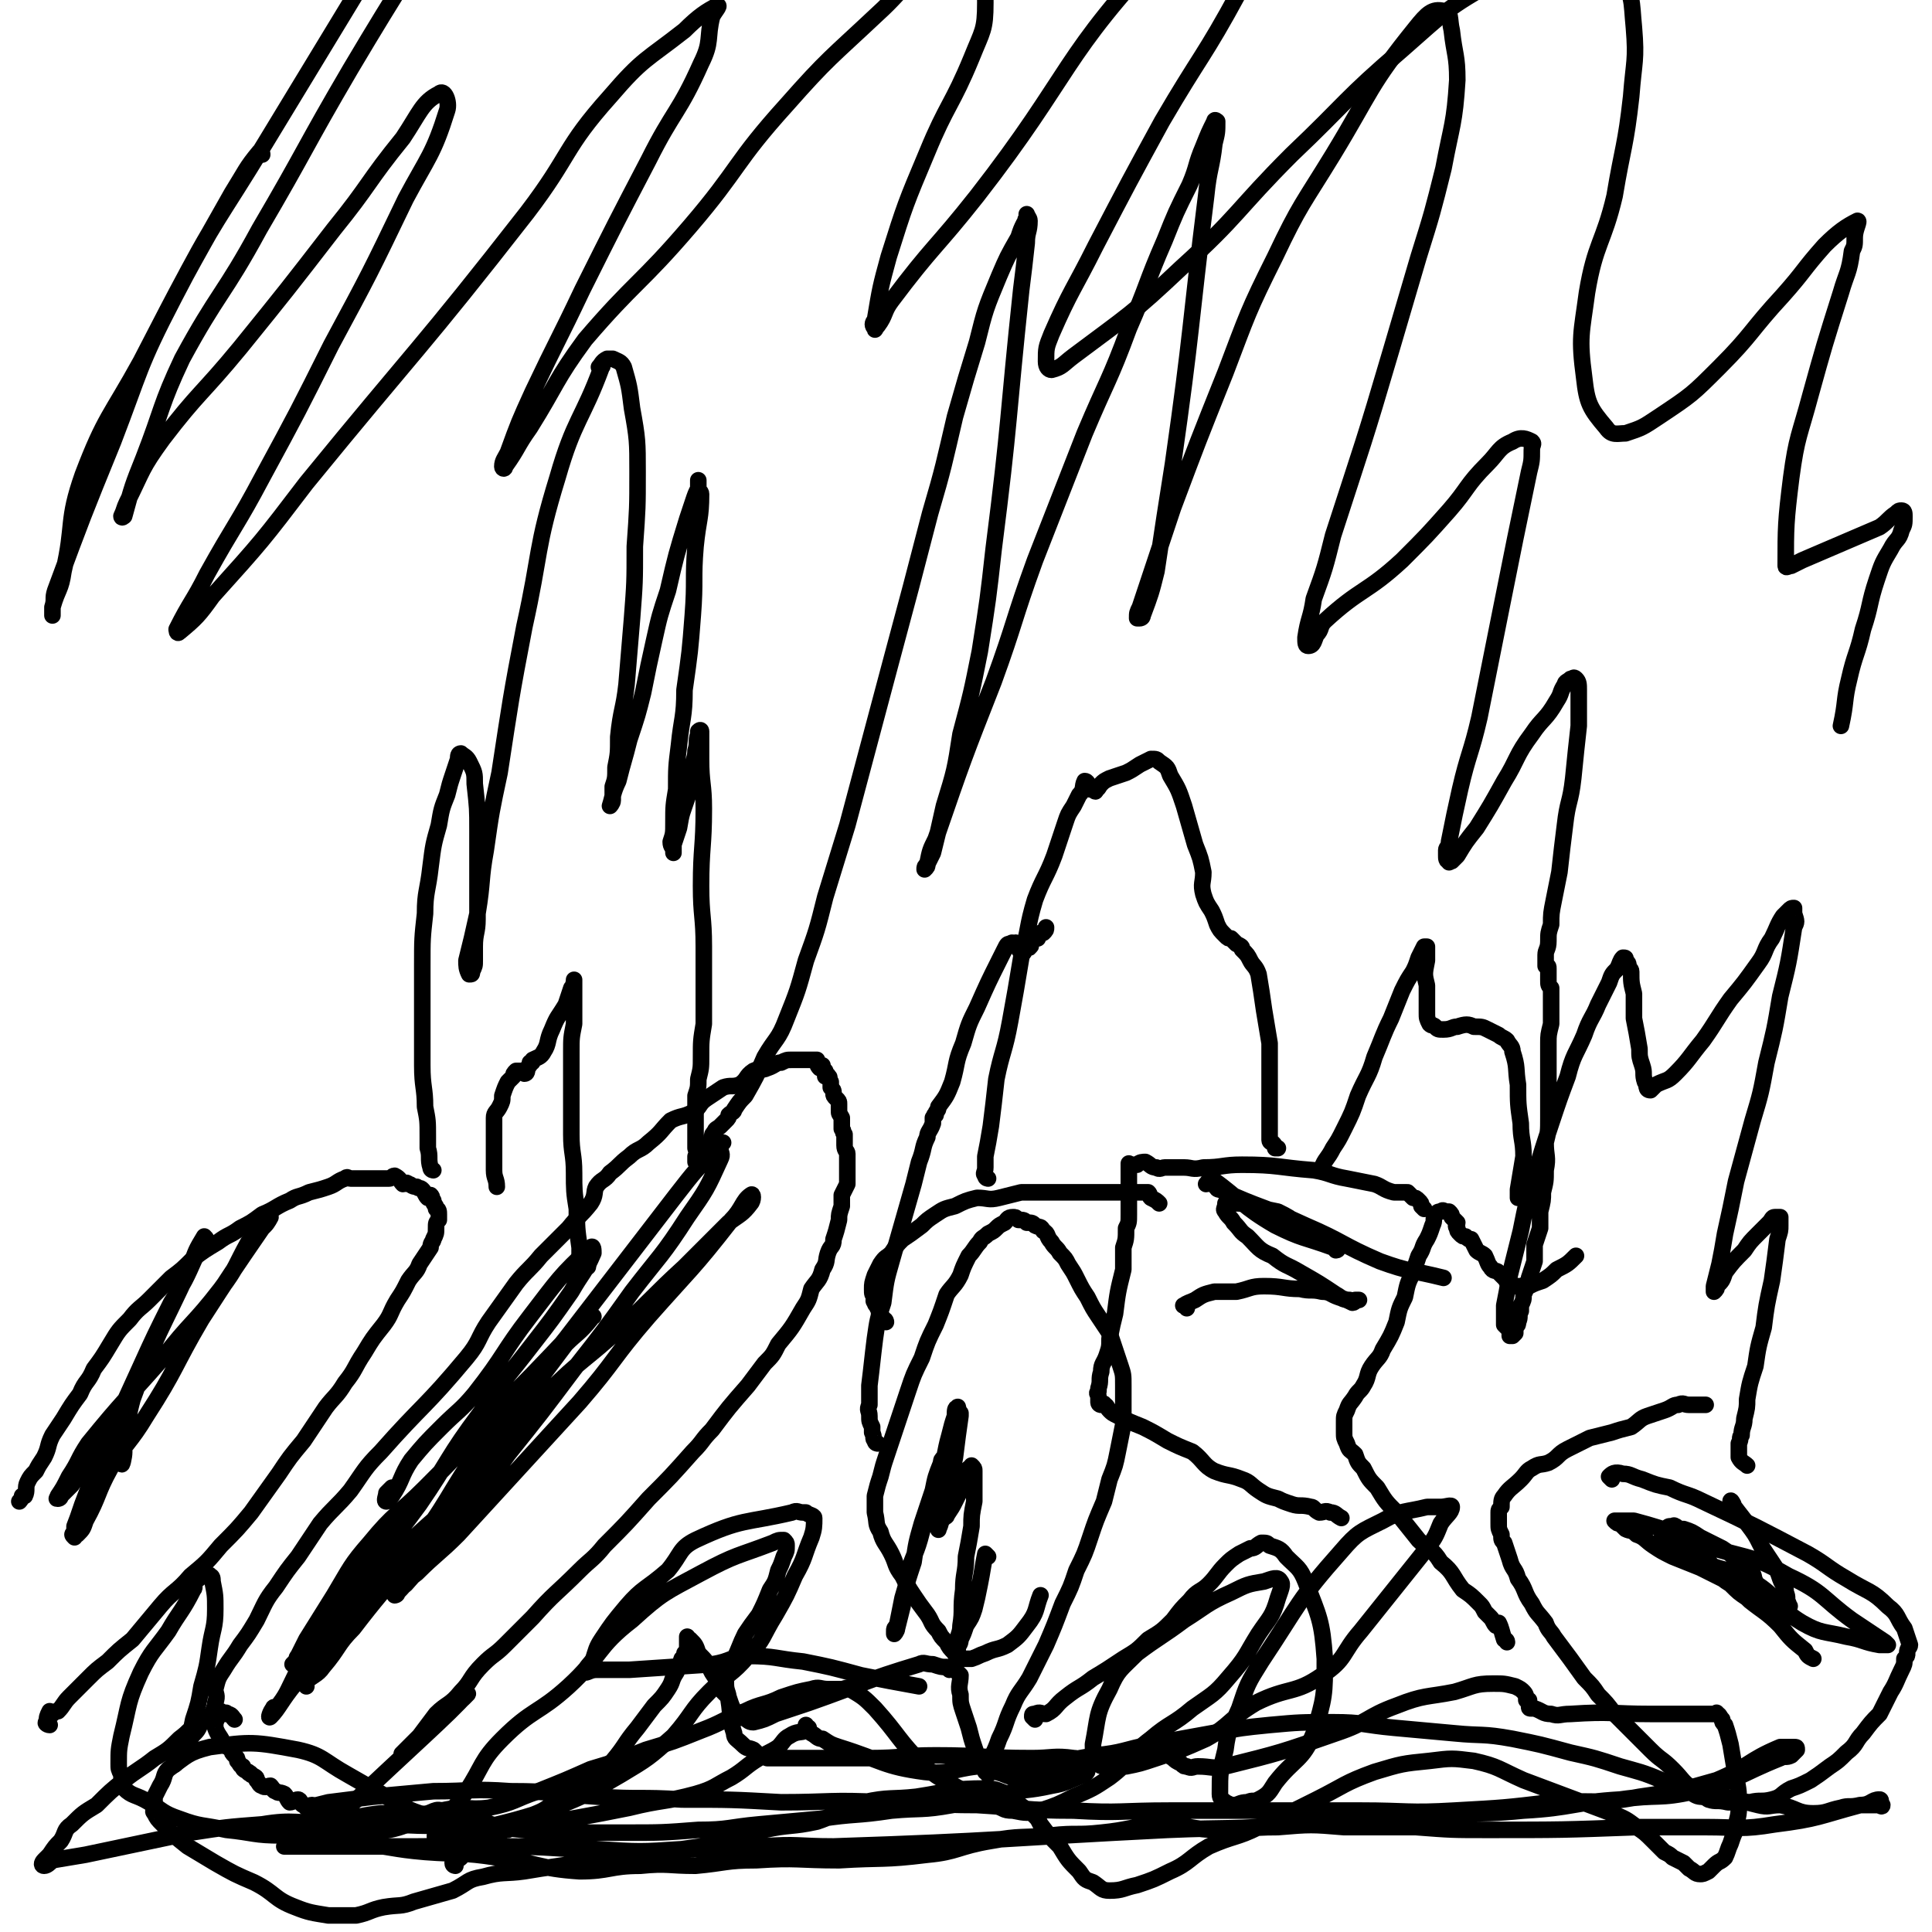
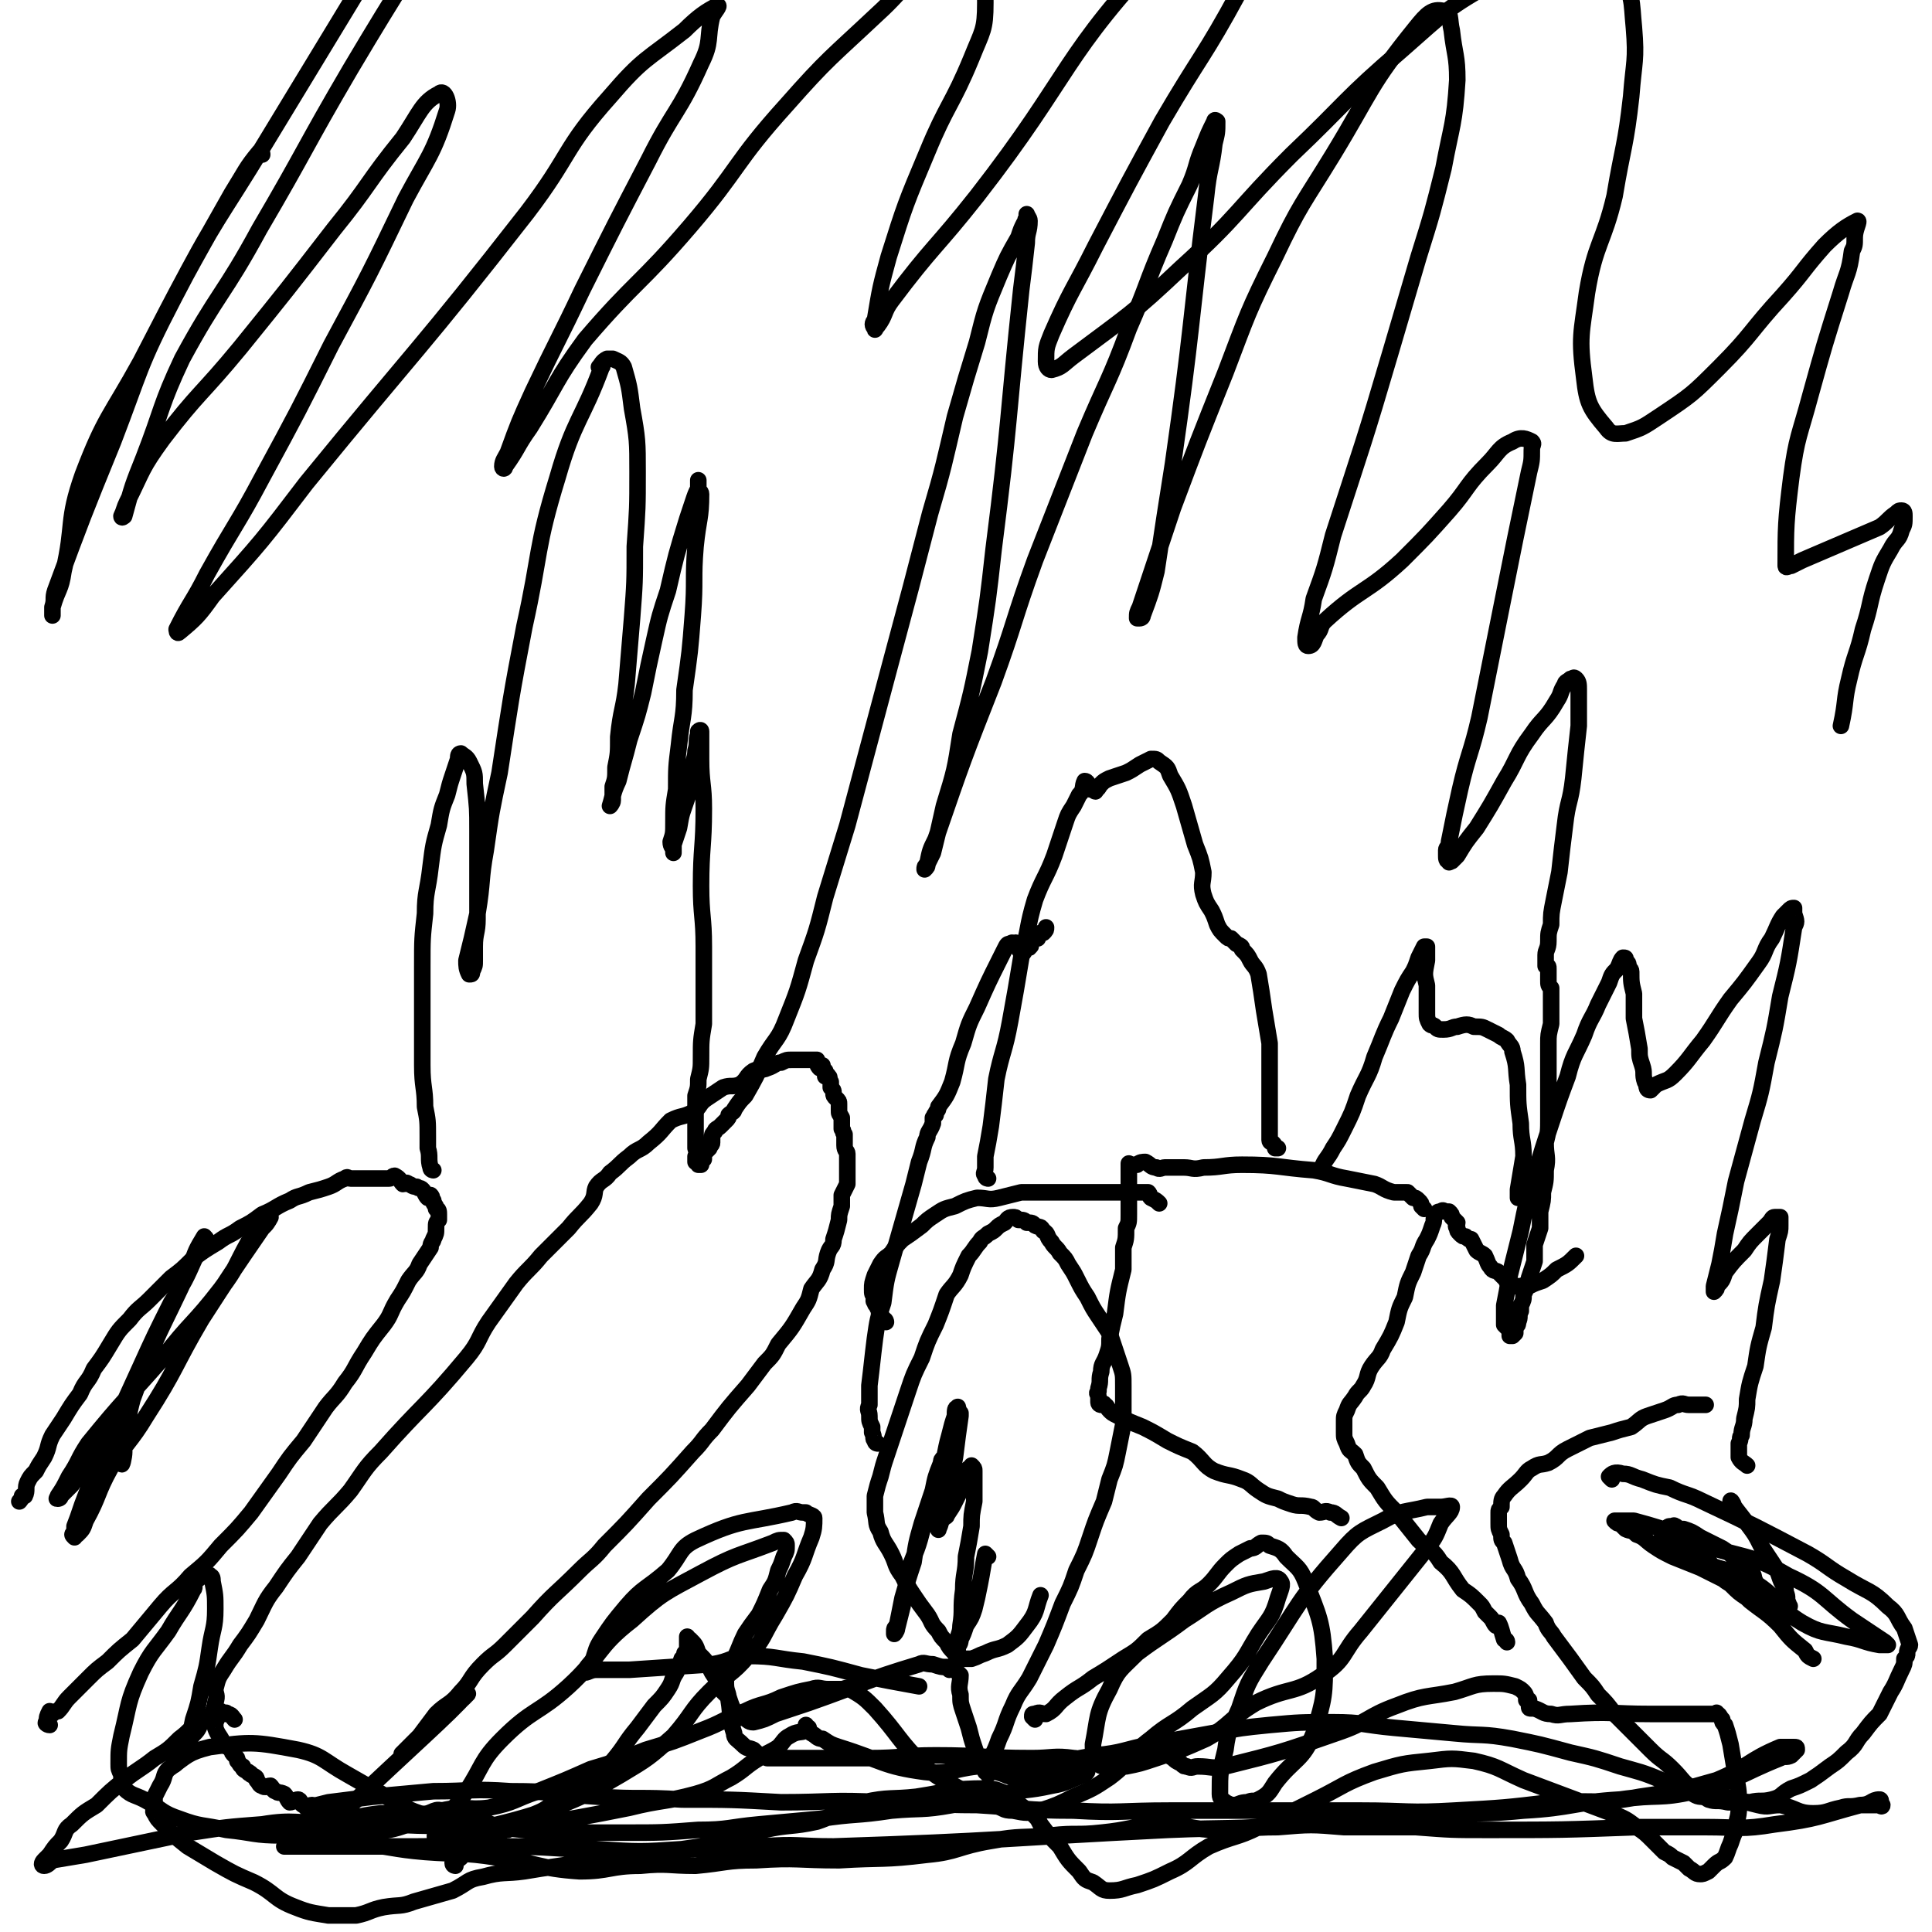
<svg xmlns="http://www.w3.org/2000/svg" viewBox="0 0 700 700" version="1.1">
  <g fill="none" stroke="#000000" stroke-width="6" stroke-linecap="round" stroke-linejoin="round">
    <path d="M78,623c0,0 -1,0 -1,-1 0,-3 1,-3 1,-5 1,-3 0,-3 0,-5 1,-4 1,-4 3,-7 3,-5 3,-4 6,-9 3,-4 3,-4 6,-9 3,-6 3,-7 7,-12 4,-6 4,-6 8,-11 4,-6 4,-6 8,-12 5,-6 6,-6 11,-12 5,-7 5,-8 11,-14 15,-17 16,-16 31,-34 5,-6 4,-7 8,-13 5,-7 5,-7 10,-14 4,-5 5,-5 9,-10 5,-5 5,-5 10,-10 4,-5 4,-4 8,-9 2,-3 1,-4 2,-6 2,-3 3,-2 5,-5 4,-3 3,-3 7,-6 3,-3 4,-2 7,-5 5,-4 4,-4 8,-8 4,-2 4,-1 8,-3 3,-2 2,-3 5,-5 3,-2 3,-2 6,-4 3,-1 3,0 6,-1 3,-2 2,-3 5,-5 2,-1 3,0 5,-1 3,-1 3,-2 5,-2 2,-1 2,-1 4,-1 2,0 2,0 4,0 1,0 1,0 3,0 1,0 1,0 2,0 0,1 0,2 1,3 0,0 0,-1 1,-1 0,0 0,1 1,2 0,1 0,1 0,2 1,0 1,-1 1,0 1,0 0,1 1,2 0,1 0,1 0,2 1,1 1,1 1,2 0,1 0,1 1,2 0,0 0,0 0,0 1,1 1,1 1,2 0,1 0,1 0,2 0,2 0,1 1,3 0,1 0,1 0,2 0,1 0,1 0,2 1,1 0,1 1,2 0,1 0,1 0,2 0,1 0,1 0,2 0,2 1,2 1,3 0,1 0,1 0,3 0,2 0,2 0,3 0,3 0,3 0,5 -1,2 -1,2 -2,4 0,2 0,2 0,4 -1,3 -1,3 -1,5 -1,4 -1,4 -2,7 0,3 -1,2 -2,5 -1,3 0,3 -2,6 -1,4 -2,4 -4,7 -1,4 -1,4 -3,7 -4,7 -4,7 -9,13 -2,4 -2,4 -5,7 -3,4 -3,4 -6,8 -7,8 -7,8 -13,16 -4,4 -3,4 -7,8 -8,9 -8,9 -16,17 -8,9 -8,9 -16,17 -4,5 -5,5 -9,9 -9,9 -9,8 -17,17 -5,5 -5,5 -10,10 -4,4 -4,3 -8,7 -5,5 -4,6 -8,10 -4,5 -5,4 -9,8 -3,4 -3,4 -6,8 -3,3 -8,8 -6,6 7,-6 27,-24 23,-21 -6,7 -21,20 -43,41 -1,1 0,2 -1,3 -1,0 -1,-1 -2,-2 -1,0 -2,0 -3,0 0,0 0,0 -1,0 -1,0 -1,0 -1,0 -1,0 -1,0 -1,0 0,0 0,0 -1,0 0,0 -1,1 -1,0 -1,0 -1,-1 -2,-2 -1,0 -1,1 -3,0 -1,0 -1,-2 -2,-2 -1,0 -2,1 -3,1 -1,-1 -1,-2 -2,-3 -2,-1 -2,0 -3,-1 -1,0 -1,-1 -2,-2 -1,0 -2,1 -3,0 -1,0 -1,-1 -2,-2 0,-1 0,-1 -2,-2 0,-1 -1,0 -1,-1 -2,-1 -2,-1 -2,-2 -1,0 -1,-1 -2,-2 0,-1 0,-1 -1,-2 -1,-1 -1,-1 -1,-2 -1,-1 -2,-1 -3,-2 -1,-3 -2,-3 -3,-6 0,-2 0,-2 1,-4 0,-1 0,-1 1,-2 0,0 0,1 0,1 1,0 1,0 1,0 1,0 1,-1 1,0 2,0 2,1 3,2 " />
    <path d="M18,625c-1,0 -2,-1 -1,-1 0,-2 0,-2 1,-4 0,0 1,1 1,1 1,-1 1,-1 2,-1 2,-2 2,-3 4,-5 3,-3 3,-3 7,-7 3,-3 3,-3 7,-6 4,-4 4,-4 9,-8 5,-6 5,-6 10,-12 5,-6 6,-5 11,-11 6,-5 6,-5 11,-11 6,-6 6,-6 11,-12 5,-7 5,-7 10,-14 4,-6 4,-6 9,-12 4,-6 4,-6 8,-12 3,-4 4,-4 7,-9 4,-5 3,-5 7,-11 3,-5 3,-5 7,-10 3,-4 2,-4 5,-9 2,-3 2,-3 4,-7 2,-3 3,-3 4,-6 2,-3 2,-3 4,-6 0,-2 1,-2 1,-3 1,-2 1,-2 1,-4 0,-2 0,-2 1,-3 0,-1 0,-1 0,-2 0,-1 0,-2 -1,-2 0,-2 -1,-1 -1,-3 -1,-1 0,-1 -1,-2 0,0 -1,1 -1,1 -1,-1 -1,-2 -2,-3 -1,-1 -1,0 -2,-1 -2,0 -2,-1 -3,-1 -1,-1 -1,0 -2,0 -1,-1 -1,-2 -3,-3 -1,0 -1,1 -2,1 -1,0 -1,0 -3,0 -1,0 -1,0 -2,0 -2,0 -2,0 -4,0 -1,0 -1,0 -2,0 -2,0 -2,0 -3,0 -1,0 -1,-1 -2,0 -3,1 -3,2 -6,3 -3,1 -3,1 -7,2 -4,2 -4,1 -7,3 -5,2 -5,3 -10,5 -4,3 -4,3 -8,5 -4,3 -4,2 -8,5 -5,3 -5,3 -9,6 -4,4 -4,4 -8,7 -4,4 -4,4 -8,8 -3,3 -4,3 -7,7 -4,4 -4,4 -7,9 -3,5 -3,5 -6,9 -2,5 -3,4 -5,9 -3,4 -3,4 -6,9 -2,3 -2,3 -4,6 -2,4 -1,4 -3,8 -2,3 -2,3 -3,5 -2,2 -2,2 -3,4 -1,2 0,3 -1,5 0,0 -1,0 -1,0 0,1 -1,2 -1,2 0,0 1,-1 1,-2 " />
    <path d="M157,424c0,0 -1,0 -1,-1 -1,-3 0,-4 -1,-7 0,-2 0,-2 0,-4 0,-6 0,-6 -1,-11 0,-7 -1,-7 -1,-15 0,-8 0,-8 0,-16 0,-10 0,-10 0,-20 0,-10 0,-10 1,-19 0,-8 1,-8 2,-17 1,-8 1,-8 3,-15 1,-6 1,-6 3,-11 1,-4 1,-4 2,-7 1,-3 1,-3 2,-6 0,-1 0,-2 1,-2 1,1 2,1 3,3 2,4 2,4 2,8 1,9 1,9 1,17 0,8 0,8 0,17 0,7 0,7 0,15 0,5 -1,5 -1,10 0,3 0,3 0,5 0,2 0,2 -1,4 0,1 0,1 -1,1 0,0 0,0 0,0 -1,-2 -1,-3 -1,-5 2,-8 2,-8 4,-17 2,-12 1,-12 3,-23 2,-14 2,-14 5,-28 4,-26 4,-27 9,-53 6,-27 4,-28 12,-54 6,-21 9,-21 16,-40 1,-1 -1,0 -1,0 1,-1 1,-2 3,-3 1,0 1,0 2,0 2,1 3,1 4,3 2,7 2,7 3,15 2,11 2,12 2,23 0,13 0,13 -1,27 0,13 0,13 -1,26 -1,12 -1,12 -2,24 -1,9 -2,9 -3,19 0,6 0,6 -1,11 0,4 0,4 -1,7 0,2 0,2 0,5 0,1 -1,2 -1,2 1,-3 1,-5 3,-9 2,-8 2,-7 4,-15 3,-9 3,-9 5,-17 2,-10 2,-10 4,-19 2,-9 2,-9 5,-18 3,-13 3,-13 7,-26 1,-3 1,-3 2,-6 1,-3 1,-3 2,-5 0,-1 0,-3 0,-3 0,0 0,2 0,3 0,1 1,1 1,2 0,9 -1,9 -2,19 -1,12 0,12 -1,25 -1,13 -1,13 -3,27 0,10 -1,10 -2,20 -1,8 -1,8 -1,16 -1,6 -1,6 -1,12 0,4 0,4 -1,7 0,2 1,2 1,3 0,0 0,1 0,1 0,0 0,0 0,-1 0,-1 0,-1 0,-2 1,-3 1,-3 2,-6 1,-6 1,-5 3,-11 1,-5 1,-5 2,-10 0,-4 1,-4 1,-7 1,-3 0,-3 1,-6 0,-1 0,-1 0,-1 1,-1 1,0 1,0 0,5 0,5 0,10 0,9 1,9 1,18 0,14 -1,14 -1,28 0,11 1,11 1,22 0,9 0,9 0,18 0,5 0,5 0,10 -1,6 -1,6 -1,12 0,4 0,4 -1,8 0,3 0,3 -1,6 0,3 0,3 0,6 0,1 0,1 0,3 0,2 0,2 0,4 0,2 0,2 0,4 0,1 0,2 0,2 0,1 1,0 1,0 0,1 0,2 0,3 0,0 -1,0 -1,0 0,1 0,1 0,2 0,0 1,-1 1,-1 0,0 -1,1 0,2 0,0 0,0 1,0 0,-1 0,-1 0,-2 0,0 1,0 1,0 0,-1 0,-1 0,-2 1,-1 1,-1 2,-2 0,-1 1,-1 1,-2 0,-1 0,-1 0,-2 0,-1 0,-1 1,-2 0,-1 1,-1 2,-2 1,-1 1,-1 2,-2 1,-1 1,-1 1,-2 1,-1 2,-1 2,-2 2,-3 2,-3 4,-5 4,-7 4,-7 7,-14 4,-7 5,-6 8,-14 4,-10 4,-10 7,-21 4,-11 4,-11 7,-23 4,-13 4,-13 8,-26 8,-30 8,-30 16,-60 7,-26 7,-26 14,-53 5,-17 5,-18 9,-35 4,-14 4,-14 8,-27 3,-12 3,-12 8,-24 3,-7 3,-7 7,-14 1,-3 1,-3 2,-5 1,-1 0,-1 1,-2 0,-1 0,-2 0,-1 0,0 1,1 1,2 0,4 -1,4 -1,8 -1,9 -1,9 -2,17 -5,47 -4,47 -10,94 -2,18 -2,18 -5,37 -3,15 -3,15 -7,30 -2,13 -2,13 -6,26 -2,9 -2,9 -4,17 -1,2 -1,2 -2,4 0,1 0,1 -1,2 0,0 0,0 0,0 0,-1 0,-1 1,-2 1,-5 1,-5 3,-9 10,-29 10,-29 21,-57 8,-22 7,-22 15,-44 9,-23 9,-23 18,-46 8,-19 9,-19 16,-38 7,-16 6,-16 13,-32 4,-10 4,-10 9,-20 3,-7 2,-7 5,-14 2,-5 2,-5 4,-9 0,-1 1,0 1,0 0,4 0,4 -1,8 -1,9 -2,9 -3,19 -6,48 -5,48 -12,97 -3,19 -3,19 -6,39 -2,8 -2,8 -5,16 0,1 -1,1 -1,1 -1,0 -1,0 -1,0 0,-2 0,-2 1,-4 6,-18 6,-18 12,-36 9,-24 9,-24 19,-49 8,-21 8,-22 18,-42 9,-19 10,-19 21,-37 14,-23 13,-25 30,-46 4,-5 6,-7 10,-6 3,0 2,3 3,7 1,9 2,9 2,18 -1,16 -2,16 -5,32 -4,16 -4,16 -9,32 -5,17 -5,17 -10,34 -10,34 -10,33 -21,67 -3,12 -3,12 -7,23 -1,7 -2,7 -3,14 0,2 0,3 1,3 2,0 2,-2 3,-4 2,-2 1,-3 3,-5 13,-12 15,-10 28,-22 9,-9 9,-9 17,-18 7,-8 6,-9 14,-17 4,-4 4,-6 9,-8 3,-2 5,-1 7,0 1,1 0,1 0,3 0,4 0,4 -1,8 -5,24 -5,24 -10,49 -4,20 -4,20 -8,40 -3,13 -4,13 -7,26 -2,9 -2,9 -4,19 0,2 -1,2 -1,3 0,1 0,1 0,2 0,1 0,2 1,2 0,1 0,0 1,0 1,-1 1,-1 2,-2 3,-5 3,-5 7,-10 5,-8 5,-8 10,-17 5,-8 4,-9 10,-17 4,-6 5,-5 9,-12 2,-3 1,-3 3,-6 0,-1 1,-1 2,-2 1,0 1,-1 2,0 1,1 1,2 1,4 0,6 0,6 0,13 -1,9 -1,9 -2,19 -1,9 -2,8 -3,17 -1,8 -1,8 -2,17 -1,5 -1,5 -2,10 -1,5 -1,5 -1,9 -1,3 -1,3 -1,6 0,3 -1,3 -1,5 0,2 0,2 0,4 1,0 1,0 1,1 0,2 0,2 0,4 0,2 0,2 1,3 0,2 0,2 0,4 0,3 0,3 0,5 0,2 0,2 0,4 -1,4 -1,4 -1,7 0,5 0,5 0,9 0,4 0,4 0,8 0,5 0,5 0,10 0,5 0,5 -1,9 0,5 1,5 0,10 0,4 0,4 -1,8 0,3 0,3 -1,7 0,3 0,3 0,6 -1,3 -1,3 -2,6 0,3 0,3 0,6 -1,3 -1,3 -2,6 0,1 0,1 -1,2 0,2 0,2 -1,4 0,2 0,2 -1,4 0,1 0,1 0,2 -1,2 0,2 -1,4 0,1 0,1 -1,2 0,1 0,1 0,2 0,0 0,0 -1,1 0,0 0,0 -1,0 0,0 0,0 0,0 0,-1 0,-1 0,-2 -1,-1 -1,-1 -2,-2 0,-3 0,-4 0,-7 1,-5 1,-5 2,-11 2,-8 2,-8 4,-16 2,-10 2,-10 5,-20 3,-10 3,-10 6,-19 3,-9 3,-9 6,-17 2,-8 3,-8 6,-15 2,-6 3,-6 5,-11 2,-4 2,-4 4,-8 1,-3 1,-3 3,-5 1,-2 1,-3 2,-4 1,0 1,0 1,1 1,1 1,1 1,2 0,1 1,1 1,2 0,4 0,4 1,8 0,4 0,4 0,9 1,5 1,5 2,11 0,3 0,3 1,6 1,3 0,3 1,6 1,1 0,3 2,3 0,0 1,-1 2,-2 4,-2 4,-1 7,-4 5,-5 5,-6 10,-12 5,-7 5,-8 10,-15 5,-6 5,-6 10,-13 3,-4 2,-5 5,-9 2,-4 2,-5 4,-8 1,-1 1,-1 2,-2 1,-1 1,-1 2,-1 0,0 0,1 0,2 1,3 1,3 0,5 -2,13 -2,13 -5,25 -2,12 -2,12 -5,24 -2,11 -2,11 -5,21 -3,11 -3,11 -6,22 -2,10 -2,10 -4,19 -1,6 -1,6 -2,11 -1,4 -1,4 -2,8 0,1 0,1 0,2 0,0 0,0 0,0 1,-1 1,-1 1,-2 2,-2 2,-2 3,-5 3,-4 3,-4 7,-8 2,-3 2,-3 5,-6 2,-2 2,-2 4,-4 1,-1 1,-2 2,-2 1,0 1,0 2,0 0,1 0,1 0,3 0,2 0,2 -1,5 -1,8 -1,8 -2,15 -2,9 -2,9 -3,17 -2,7 -2,7 -3,14 -2,6 -2,6 -3,12 0,3 0,3 -1,7 0,3 -1,3 -1,6 -1,1 0,1 -1,3 0,1 0,1 0,1 0,1 0,1 0,2 0,1 0,1 0,1 0,1 0,1 0,1 1,2 2,2 3,3 " />
    <path d="M584,536c0,0 -1,-1 -1,-1 1,-1 2,-2 5,-1 3,0 3,1 7,2 5,2 5,2 10,3 6,3 6,2 12,5 19,9 19,9 38,19 7,4 7,5 14,9 8,5 9,4 15,10 4,3 3,4 6,8 1,3 1,3 2,6 0,1 -1,1 -1,3 0,1 0,1 -1,2 0,2 0,2 -1,4 -2,4 -2,5 -4,8 -2,4 -2,4 -4,8 -3,3 -3,3 -6,7 -3,3 -2,4 -6,7 -3,3 -3,3 -6,5 -4,3 -4,3 -7,5 -4,2 -4,2 -7,3 -4,2 -3,3 -7,4 -4,1 -4,0 -8,1 -4,0 -4,0 -8,0 -4,-1 -4,0 -7,-1 -3,-2 -3,-2 -6,-4 -4,-3 -3,-3 -7,-7 -4,-4 -4,-3 -8,-7 -3,-3 -3,-3 -6,-6 -4,-4 -4,-4 -7,-7 -3,-4 -3,-4 -6,-7 -2,-3 -2,-3 -5,-6 -5,-7 -5,-7 -11,-15 -1,-2 -2,-2 -3,-5 -3,-4 -3,-3 -5,-7 -3,-4 -2,-5 -5,-9 -1,-4 -2,-3 -3,-7 -1,-3 -1,-3 -2,-6 -1,-1 -1,-1 -1,-3 -1,-2 -1,-2 -1,-4 0,-2 0,-2 0,-4 0,-1 0,-1 1,-2 0,-2 0,-3 1,-4 2,-3 3,-3 6,-6 2,-2 2,-3 4,-4 3,-2 3,-1 6,-2 4,-2 3,-3 7,-5 4,-2 4,-2 8,-4 4,-1 4,-1 8,-2 3,-1 3,-1 7,-2 3,-2 3,-3 6,-4 3,-1 3,-1 6,-2 3,-1 3,-2 5,-2 2,-1 2,0 4,0 2,0 2,0 4,0 1,0 1,0 1,0 1,0 1,0 1,0 " />
    <path d="M546,595c0,-1 -1,-1 -1,-1 -1,-3 -1,-4 -2,-6 0,0 0,1 -1,1 -1,-1 -1,-2 -2,-3 -1,-1 -1,-1 -2,-2 -1,-2 -1,-2 -2,-3 -3,-3 -3,-3 -6,-5 -4,-5 -3,-6 -8,-10 -3,-5 -4,-4 -8,-8 -4,-5 -4,-5 -8,-10 -4,-4 -4,-4 -7,-9 -3,-3 -3,-3 -5,-7 -2,-2 -2,-2 -3,-5 -2,-2 -2,-1 -3,-4 -1,-2 -1,-2 -1,-4 0,-2 0,-2 0,-4 0,-2 0,-2 1,-4 1,-3 1,-2 3,-5 1,-2 2,-2 3,-4 2,-3 1,-4 3,-7 2,-3 3,-3 4,-6 3,-5 3,-5 5,-10 1,-5 1,-5 3,-9 1,-5 1,-5 3,-9 1,-3 1,-3 2,-6 2,-3 1,-3 3,-6 1,-2 1,-2 2,-5 1,-2 0,-2 1,-4 1,-1 1,-1 2,-1 1,-1 1,0 2,0 0,0 1,0 1,0 1,1 1,1 1,2 1,1 1,1 2,2 0,1 -1,1 0,2 0,1 0,1 1,2 1,1 1,1 2,1 1,1 1,1 2,1 1,2 1,2 2,4 1,1 2,1 3,2 1,2 1,3 2,4 1,2 2,1 3,2 1,1 1,1 2,2 1,1 1,2 2,2 1,1 1,1 2,1 1,0 1,0 2,0 2,0 2,0 3,0 2,-1 2,-1 5,-2 3,-2 3,-2 5,-4 4,-2 4,-2 7,-5 " />
    <path d="M516,438c0,0 0,0 -1,-1 0,-1 0,-1 -1,-2 -1,-1 -1,-1 -2,-1 -1,-1 -1,-1 -2,-2 -3,0 -3,0 -5,0 -4,-1 -4,-2 -7,-3 -5,-1 -5,-1 -10,-2 -6,-1 -6,-2 -12,-3 -13,-1 -13,-2 -26,-2 -7,0 -7,1 -14,1 -4,1 -4,0 -7,0 -2,0 -2,0 -3,0 -2,0 -2,0 -4,0 -1,0 -2,1 -3,0 -2,0 -2,-1 -4,-2 -1,0 -2,0 -3,1 -1,0 -1,0 -2,0 0,0 0,0 0,0 -1,0 -1,0 -1,0 0,0 0,-1 0,0 0,0 0,1 0,2 0,1 0,1 0,2 0,2 0,2 0,4 0,1 0,1 0,2 0,2 0,2 0,4 0,2 0,2 0,4 0,3 0,3 -1,5 0,4 0,4 -1,7 0,4 0,4 0,8 -2,8 -2,8 -3,16 -1,4 -1,4 -2,9 0,3 0,3 -1,6 -1,3 -2,3 -2,6 -1,3 0,3 -1,6 0,1 0,1 0,1 -1,1 0,1 0,2 0,1 0,1 0,2 0,1 1,1 1,1 1,0 1,-1 1,0 1,0 1,1 2,2 1,1 1,1 3,2 4,2 4,2 9,4 4,2 4,2 9,5 4,2 4,2 9,4 4,3 4,5 8,7 5,2 5,1 10,3 3,1 3,2 6,4 3,2 3,2 7,3 2,1 2,1 5,2 3,1 3,0 7,1 1,0 1,1 3,2 2,0 2,-1 4,0 2,0 2,1 4,2 " />
    <path d="M358,643c0,-1 -1,-1 -1,-1 2,-6 3,-6 5,-12 3,-6 2,-6 5,-12 2,-5 3,-5 6,-10 3,-6 3,-6 6,-12 3,-7 3,-7 6,-15 3,-6 3,-6 5,-12 3,-6 3,-6 5,-12 2,-6 2,-6 5,-13 1,-4 1,-4 2,-8 2,-5 2,-5 3,-10 1,-5 1,-5 2,-10 0,-3 0,-3 0,-7 0,-3 0,-3 0,-7 0,-4 0,-4 -1,-7 -1,-3 -1,-3 -2,-6 -1,-3 -1,-3 -2,-6 -2,-3 -2,-3 -4,-6 -2,-3 -2,-3 -4,-7 -2,-3 -2,-3 -4,-7 -1,-2 -1,-2 -3,-5 -1,-2 -1,-2 -3,-4 -1,-2 -2,-2 -3,-4 -2,-2 -1,-3 -3,-4 -1,-2 -1,-1 -3,-2 -1,-1 -1,-1 -3,-1 -1,-1 -1,-1 -3,-1 -1,-1 -1,-1 -2,-1 -2,0 -2,1 -3,2 -2,1 -2,1 -3,2 -1,1 -1,1 -3,2 -2,2 -2,1 -3,3 -2,2 -2,3 -4,5 -2,4 -2,4 -3,7 -2,4 -3,4 -5,7 -2,6 -2,6 -4,11 -3,6 -3,6 -5,12 -3,6 -3,6 -5,12 -2,6 -2,6 -4,12 -2,6 -2,6 -4,12 -1,3 -1,3 -2,7 -1,3 -1,3 -2,7 0,3 0,3 0,6 1,4 0,4 2,7 1,4 2,4 4,8 2,4 1,4 4,8 2,4 2,4 4,7 2,3 2,3 5,7 2,3 1,3 4,6 1,2 1,2 3,4 1,2 1,2 3,4 0,0 0,1 1,1 1,1 1,1 2,1 2,0 2,0 3,0 3,-1 2,-1 5,-2 4,-2 4,-1 8,-3 4,-3 4,-3 7,-7 4,-5 3,-6 5,-11 " />
    <path d="M321,479c0,0 0,-1 -1,-1 0,-1 -1,-1 -1,-1 -1,-1 0,-2 -1,-3 0,-1 -1,-1 -1,-2 -1,-1 0,-1 0,-2 -1,-1 -1,-1 -1,-3 0,-2 0,-2 1,-5 1,-2 1,-2 2,-4 2,-3 2,-2 4,-4 2,-3 2,-3 4,-5 3,-2 3,-2 7,-5 2,-2 2,-2 5,-4 3,-2 3,-2 7,-3 4,-2 4,-2 8,-3 4,0 4,1 8,0 4,-1 4,-1 8,-2 5,0 5,0 9,0 4,0 4,0 8,0 4,0 4,0 7,0 3,0 3,0 6,0 2,0 2,0 5,0 2,0 2,0 4,0 2,0 2,0 3,0 1,0 1,0 2,0 1,0 1,0 2,0 1,1 0,1 1,2 2,1 2,1 3,2 " />
    <path d="M318,523c0,0 -1,0 -1,-1 -1,-1 0,-1 -1,-3 0,-1 0,-1 0,-2 -1,-2 -1,-2 -1,-4 0,-2 -1,-2 0,-4 0,-4 0,-4 0,-7 1,-8 1,-9 2,-17 1,-7 1,-7 3,-13 1,-8 1,-8 3,-15 2,-7 2,-7 4,-14 2,-7 2,-7 4,-14 1,-4 1,-4 2,-8 2,-5 1,-5 3,-9 0,-2 1,-2 2,-5 0,-1 0,-1 0,-2 1,-1 0,-1 1,-1 0,-2 1,-1 1,-3 3,-4 3,-4 5,-9 2,-7 1,-7 4,-14 2,-7 2,-7 5,-13 4,-9 4,-9 8,-17 1,-2 1,-2 2,-4 1,-2 1,-2 2,-2 1,-1 1,0 2,0 0,0 0,-1 0,0 1,0 1,0 1,1 0,1 0,1 1,2 0,0 0,0 0,0 1,0 1,0 1,0 0,-1 0,-2 1,-2 0,0 1,1 1,0 1,0 0,-1 1,-2 1,-1 1,-1 2,-1 0,-1 0,-1 1,-2 0,0 0,0 1,0 1,-1 1,-1 1,-2 " />
    <path d="M358,427c0,0 -1,0 -1,-1 -1,-1 0,-1 0,-3 0,-2 0,-2 0,-4 1,-5 1,-5 2,-11 1,-8 1,-8 2,-17 2,-10 3,-10 5,-21 2,-11 2,-11 4,-23 3,-11 2,-11 5,-21 3,-8 4,-8 7,-16 2,-6 2,-6 4,-12 1,-3 1,-3 3,-6 1,-2 1,-2 2,-4 2,-2 1,-3 2,-5 1,0 1,1 2,2 0,0 0,0 0,1 1,0 1,0 1,0 1,1 1,1 1,0 1,0 1,-1 2,-2 1,-1 1,-1 3,-2 3,-1 3,-1 6,-2 2,-1 2,-1 5,-3 2,-1 2,-1 4,-2 2,0 2,0 3,1 3,2 3,2 4,5 3,5 3,5 5,11 2,7 2,7 4,14 2,5 2,5 3,10 0,4 -1,4 0,8 1,3 1,3 3,6 1,2 1,2 2,5 1,2 1,2 3,4 1,1 1,1 2,1 1,1 1,1 2,2 2,1 2,1 2,2 2,2 2,2 3,4 1,2 2,2 3,5 1,6 1,6 2,13 1,6 1,6 2,12 0,4 0,4 0,8 0,3 0,3 0,6 0,3 0,3 0,6 0,1 0,1 0,2 0,2 0,2 0,4 0,2 0,2 0,3 0,1 0,1 0,2 0,1 0,1 0,2 0,1 0,1 0,2 0,1 1,1 1,1 1,1 1,1 1,2 0,0 0,0 1,0 " />
    <path d="M480,424c0,0 -1,-1 -1,-1 1,-3 2,-3 4,-7 2,-3 2,-3 4,-7 3,-6 3,-6 5,-12 3,-7 4,-7 6,-14 3,-7 3,-8 6,-14 2,-5 2,-5 4,-10 2,-4 2,-4 4,-7 1,-2 1,-2 2,-5 1,-2 1,-2 2,-4 0,0 0,0 1,0 0,0 0,0 0,0 0,2 0,3 0,5 -1,5 -1,5 0,9 0,3 0,3 0,6 0,2 0,2 0,4 0,2 0,2 1,4 1,1 1,0 2,1 1,1 1,1 3,1 3,0 3,-1 5,-1 3,-1 4,-1 6,0 3,0 3,0 5,1 2,1 2,1 4,2 1,1 2,1 3,2 1,2 2,2 2,4 2,6 1,6 2,12 0,7 0,7 1,14 0,6 1,6 1,12 -1,6 -1,6 -2,12 0,2 0,2 0,3 " />
-     <path d="M213,459c0,0 -1,0 -1,-1 -1,0 -1,-1 -1,-1 0,0 -1,0 -1,0 0,-2 0,-2 0,-5 -1,-7 -1,-7 -1,-14 -1,-6 -1,-7 -1,-13 0,-7 -1,-7 -1,-14 0,-8 0,-8 0,-17 0,-6 0,-6 0,-13 0,-5 0,-5 1,-10 0,-4 0,-4 0,-8 0,-2 0,-2 0,-4 0,-1 0,-1 0,-2 0,-1 0,-2 0,-2 0,0 0,2 -1,3 -1,3 -1,3 -2,6 -3,5 -3,4 -5,9 -2,4 -1,5 -3,8 -1,2 -2,2 -4,3 0,1 0,1 -1,1 0,1 0,1 -1,2 0,1 0,2 -1,2 0,0 0,-1 0,-1 0,0 0,0 0,0 -1,0 -1,0 -1,0 -1,0 -1,0 -1,0 -1,0 -1,0 -1,0 -1,1 -1,1 -1,2 -1,1 -1,1 -2,2 -1,2 -1,2 -2,5 0,2 0,2 -1,4 -1,2 -2,2 -2,4 0,9 0,9 0,19 0,3 1,3 1,6 " />
    <path d="M165,676c0,0 -1,0 -1,-1 1,-1 2,-1 3,-2 1,-1 0,-1 2,-2 2,-2 2,-2 4,-3 10,-5 10,-5 19,-10 5,-2 5,-2 9,-5 6,-3 6,-3 11,-7 5,-4 6,-4 10,-8 5,-6 4,-6 9,-12 3,-4 3,-4 6,-8 3,-3 3,-3 5,-6 2,-3 1,-3 3,-6 1,-2 1,-2 2,-5 1,-1 1,-1 1,-2 1,-1 1,-1 1,-2 0,-1 0,-1 0,-2 0,-1 0,-1 0,-2 0,0 0,1 0,1 1,0 1,0 1,0 2,2 2,2 3,5 3,3 3,3 5,7 2,3 2,3 4,7 1,1 1,1 2,2 1,3 1,3 2,5 1,1 1,1 2,2 0,1 0,0 1,0 2,1 2,2 4,2 4,-1 4,-1 8,-3 6,-2 6,-2 12,-4 20,-7 20,-8 40,-14 2,-1 2,0 5,0 3,1 3,1 5,1 1,1 1,1 1,1 1,0 1,-1 2,0 1,1 1,1 2,2 0,3 -1,4 0,7 0,3 0,3 1,6 1,3 1,3 2,6 1,4 1,4 2,7 1,3 1,3 3,5 2,3 2,2 5,4 4,1 4,2 8,2 3,1 3,1 7,0 4,-1 4,-2 9,-4 4,-1 4,-1 9,-2 4,-1 4,-1 9,-2 3,-1 3,-1 7,-1 3,0 3,0 6,0 2,0 2,-1 5,0 2,0 2,1 4,2 1,1 1,1 3,2 1,1 1,1 2,1 2,1 2,0 4,0 5,0 5,1 10,0 20,-5 20,-5 40,-12 12,-4 11,-6 22,-10 10,-4 11,-3 21,-5 7,-2 7,-3 14,-3 4,0 4,0 8,1 2,1 2,1 3,2 1,1 1,2 1,3 0,0 1,0 1,0 0,1 0,1 0,2 0,1 0,1 1,1 0,0 1,0 1,0 3,1 3,2 6,2 3,1 3,0 7,0 15,-1 15,0 29,0 7,0 7,0 13,0 4,0 4,0 8,0 1,0 1,0 2,0 1,0 1,-1 1,0 1,0 1,1 2,2 0,1 0,1 1,2 1,3 1,3 2,7 1,6 1,6 2,12 1,5 1,5 1,11 0,4 -1,4 -1,8 -1,2 -1,2 -2,5 -1,2 -1,3 -2,5 -2,2 -2,1 -4,3 -1,1 -1,1 -2,2 -2,1 -2,1 -3,1 -2,0 -2,-1 -4,-2 -1,-1 -1,-1 -2,-2 -2,-1 -2,-1 -4,-2 -1,-1 -1,-1 -3,-2 -2,-2 -2,-2 -4,-4 -3,-3 -3,-3 -6,-5 -4,-3 -4,-3 -9,-5 -16,-6 -16,-6 -32,-12 -9,-4 -9,-5 -18,-7 -8,-1 -8,-1 -16,0 -10,1 -10,1 -20,4 -11,4 -11,5 -21,10 -10,5 -10,5 -21,10 -8,4 -9,3 -18,7 -7,4 -7,6 -14,9 -6,3 -6,3 -12,5 -5,1 -5,2 -10,2 -3,0 -3,-1 -6,-3 -3,-1 -3,-1 -5,-4 -4,-4 -4,-4 -7,-9 -4,-4 -4,-4 -7,-8 -1,-2 -1,-2 -2,-3 -2,-2 -2,-2 -4,-3 -3,-2 -3,-3 -6,-5 -3,-1 -4,-2 -8,-2 -12,0 -12,1 -25,3 -9,1 -10,0 -19,2 -9,2 -8,4 -17,7 -9,2 -10,1 -19,3 -8,2 -8,3 -16,5 -7,1 -7,1 -14,2 -5,1 -6,1 -11,2 -6,1 -6,1 -11,2 -5,1 -5,1 -10,1 -6,1 -6,0 -12,1 -7,1 -7,1 -13,2 -7,1 -8,0 -15,2 -6,1 -5,2 -11,5 -7,2 -7,2 -14,4 -5,2 -5,1 -11,2 -5,1 -5,2 -10,3 -5,0 -5,0 -10,0 -6,-1 -7,-1 -12,-3 -8,-3 -7,-5 -15,-9 -7,-3 -7,-3 -14,-7 -5,-3 -5,-3 -10,-6 -5,-4 -5,-4 -9,-8 -2,-2 -2,-2 -3,-4 -1,-1 0,-1 0,-1 0,-1 0,-2 0,-3 0,-1 0,-1 0,-2 1,-2 1,-2 2,-4 2,-3 1,-4 3,-6 7,-5 7,-6 15,-8 15,-2 16,-2 32,1 9,2 9,4 18,9 7,4 7,4 14,8 6,3 6,4 12,6 4,1 5,-2 8,-1 3,1 2,4 5,6 2,1 3,0 6,0 3,0 3,0 7,0 5,0 5,0 10,0 10,-1 10,-2 19,-3 11,-2 11,-2 21,-4 12,-3 13,-2 24,-5 7,-2 7,-3 13,-6 5,-3 5,-4 10,-7 3,-2 4,-2 7,-4 2,-2 2,-3 4,-4 3,-2 4,-1 6,-2 1,0 0,-2 0,-2 0,0 0,1 1,1 0,1 0,1 1,2 0,0 0,0 0,0 2,1 2,2 4,2 3,2 3,2 6,3 16,5 16,7 31,9 9,1 10,-1 19,-2 10,-1 10,0 21,-1 11,-1 11,-1 22,-3 10,-1 10,-2 20,-4 11,-2 11,-2 22,-4 11,-2 11,-2 21,-3 11,-1 11,-1 23,-1 11,0 11,1 22,2 11,1 11,1 22,2 10,1 10,0 21,2 10,2 10,2 21,5 9,2 9,2 18,5 7,2 8,2 15,5 5,2 5,2 10,4 3,2 3,2 6,2 2,0 2,0 4,0 3,0 3,0 7,1 4,1 4,1 8,2 4,1 4,0 8,0 6,1 6,3 12,3 5,0 5,-1 10,-2 3,-1 3,0 7,-1 1,0 1,0 2,0 1,0 1,0 3,0 0,0 0,0 1,0 1,0 1,0 1,0 0,0 1,1 1,0 -1,0 0,-2 -1,-2 -3,0 -3,2 -7,2 -15,4 -15,5 -31,7 -12,2 -13,1 -25,1 -13,0 -13,0 -25,0 -27,1 -27,1 -54,1 -13,0 -13,0 -26,-1 -13,0 -13,0 -26,0 -12,-1 -12,-1 -24,0 -11,0 -11,1 -21,1 -11,0 -11,-2 -22,-2 -11,1 -11,2 -21,3 -9,1 -9,0 -18,1 -11,1 -11,0 -22,2 -12,2 -12,4 -23,5 -16,2 -16,1 -32,2 -15,0 -15,-1 -30,0 -11,0 -11,1 -22,2 -10,0 -10,-1 -20,0 -11,0 -11,2 -22,2 -15,-1 -15,-3 -30,-5 -13,-2 -13,-1 -26,-2 -12,-1 -12,-2 -24,-3 -7,0 -7,0 -15,0 -4,0 -4,0 -8,0 -2,0 -3,1 -4,1 0,0 1,0 1,0 1,0 1,0 2,0 2,0 2,0 3,0 8,0 8,0 16,0 13,0 13,0 26,0 16,0 16,-1 32,0 17,0 17,1 33,1 16,1 16,1 31,0 14,0 14,-1 29,-1 13,-1 13,0 26,0 61,-2 61,-3 121,-6 23,-1 23,0 46,-2 21,-1 21,-2 43,-3 20,-2 20,0 40,-2 18,-1 18,-3 35,-4 14,-2 14,0 27,-3 16,-4 16,-6 31,-12 2,-1 2,0 4,-1 1,-1 2,-2 2,-2 0,-1 0,-1 -1,-1 -1,0 -1,0 -2,0 -2,0 -2,0 -3,0 -12,5 -11,7 -23,12 -14,4 -14,4 -28,6 -16,3 -16,1 -32,2 -17,2 -17,2 -35,3 -17,1 -17,0 -34,0 -17,0 -17,0 -34,0 -17,0 -17,0 -35,0 -18,0 -18,1 -35,0 -18,0 -18,-1 -35,-2 -17,0 -17,-1 -34,-1 -19,-1 -19,0 -37,0 -18,-1 -18,-1 -36,-1 -15,-1 -15,0 -30,-1 -16,-1 -16,-2 -32,-2 -14,-1 -14,0 -28,0 -11,1 -11,1 -22,2 -8,1 -8,1 -16,2 -4,1 -4,1 -8,2 0,0 1,0 1,1 1,1 1,1 2,2 1,0 1,0 3,0 3,0 3,0 6,0 10,1 10,2 20,3 14,1 14,0 28,1 15,0 15,1 30,2 12,0 12,0 25,0 14,0 14,0 27,-1 11,0 11,-1 22,-2 11,-1 11,-1 22,-2 13,-2 13,-1 26,-3 11,-1 11,0 22,-2 10,-2 9,-3 19,-4 8,-2 8,-1 17,-3 6,-1 6,-2 12,-4 1,-1 1,-1 1,-2 0,-1 -1,-1 -2,-2 -1,-1 -1,-2 -3,-2 -7,-1 -8,0 -15,0 -18,0 -18,-1 -35,-1 -12,0 -12,1 -24,1 -8,0 -8,0 -16,0 -7,0 -7,0 -13,0 -4,0 -4,0 -8,0 -3,-1 -3,-1 -5,-3 -2,-1 -2,0 -4,-2 -2,-2 -3,-2 -3,-4 -2,-6 -1,-6 -2,-12 0,-3 -1,-3 -1,-6 0,-3 0,-3 1,-5 1,-2 1,-2 2,-4 2,-4 2,-5 4,-9 2,-3 2,-3 5,-7 2,-4 2,-4 4,-9 2,-3 2,-3 3,-7 1,-2 1,-2 2,-5 1,-2 1,-2 1,-4 0,-1 0,-1 -1,-2 -2,0 -2,0 -4,1 -13,5 -13,4 -26,11 -13,7 -14,7 -25,17 -13,10 -11,13 -23,24 -11,10 -13,8 -24,19 -8,8 -7,10 -13,19 -4,6 -5,6 -9,12 -1,2 -1,1 -2,4 -1,0 0,1 0,2 1,0 1,0 2,0 1,-1 0,-2 1,-2 2,-1 2,1 4,0 18,-5 18,-4 36,-10 12,-5 12,-5 24,-12 10,-6 10,-6 19,-14 7,-8 6,-9 13,-16 7,-7 8,-6 14,-13 6,-6 5,-7 10,-15 4,-7 4,-7 7,-14 4,-7 3,-7 6,-14 1,-3 1,-4 1,-7 0,-1 -2,-1 -3,-2 -1,0 -1,0 -1,0 -2,0 -2,-1 -4,0 -17,4 -18,2 -35,10 -6,3 -5,5 -10,11 -8,7 -9,6 -15,13 -5,6 -5,6 -9,12 -2,3 -2,4 -3,7 -1,2 -3,3 -3,5 1,0 2,-1 4,-1 2,0 2,0 3,0 4,0 4,0 9,0 15,-1 15,-1 30,-2 7,-1 7,-3 13,-3 10,0 10,1 20,2 10,2 10,2 21,5 10,2 10,2 21,4 " />
    <path d="M375,623c0,0 -1,-1 -1,-1 0,-1 0,-1 1,-1 2,-1 2,0 4,0 4,-2 3,-3 7,-6 5,-4 5,-3 10,-7 5,-3 5,-3 11,-7 5,-3 5,-3 9,-7 5,-3 5,-3 9,-7 3,-4 3,-4 6,-7 3,-4 4,-3 7,-6 3,-3 3,-4 6,-7 2,-2 2,-2 5,-4 2,-1 2,-1 4,-2 2,0 2,-1 4,-2 2,0 2,0 3,1 3,1 4,1 6,4 4,4 5,4 7,9 5,13 6,14 7,28 0,13 0,14 -4,27 -4,10 -7,9 -14,18 -2,3 -2,4 -6,6 -2,1 -2,0 -4,1 -3,0 -3,1 -5,1 -1,0 -1,0 -3,-1 -1,-1 -2,-1 -2,-3 0,-8 0,-8 2,-16 1,-8 2,-8 5,-15 3,-9 3,-9 8,-17 14,-21 13,-22 29,-40 6,-7 7,-7 15,-11 7,-4 8,-3 16,-5 2,0 2,0 5,0 2,0 4,-1 4,0 0,2 -2,3 -4,6 -2,5 -2,5 -5,9 -12,15 -12,15 -24,30 -7,8 -5,10 -14,16 -10,7 -12,4 -24,10 -10,6 -9,8 -18,13 -9,4 -9,4 -18,7 -6,2 -6,2 -11,3 -4,0 -4,1 -7,0 -2,0 -3,0 -3,-2 -2,-2 -2,-3 -2,-6 2,-10 1,-11 6,-20 3,-7 4,-7 10,-13 8,-6 9,-6 17,-12 8,-5 8,-6 17,-10 6,-3 6,-3 12,-4 3,-1 5,-2 6,0 1,1 0,3 -1,6 -2,7 -3,7 -7,13 -5,8 -4,8 -11,16 -5,6 -6,6 -13,11 -7,6 -8,5 -15,11 -8,6 -7,8 -15,14 -6,4 -6,4 -13,7 -6,3 -6,3 -12,5 -5,1 -5,1 -10,0 -4,0 -3,-1 -7,-2 -5,-2 -5,-1 -9,-4 -8,-5 -9,-4 -16,-10 -10,-10 -9,-11 -18,-21 -4,-4 -4,-4 -9,-7 -1,-1 -2,0 -3,0 -3,0 -3,0 -5,0 -3,0 -3,-1 -6,0 -5,1 -5,1 -11,3 -6,3 -7,2 -13,5 -8,3 -8,4 -16,7 -10,4 -10,4 -20,7 -10,4 -10,4 -20,7 -9,4 -9,4 -19,8 -9,3 -8,4 -18,6 -8,1 -8,-1 -17,1 -10,2 -9,5 -19,7 -10,2 -10,1 -20,1 -9,1 -9,1 -19,1 -10,0 -10,-1 -20,-2 -9,-2 -9,-1 -17,-4 -6,-2 -6,-3 -11,-6 -5,-3 -6,-2 -9,-5 -1,-2 -1,-2 -1,-5 -1,-2 -1,-2 -1,-4 0,-5 0,-5 1,-10 3,-12 2,-12 7,-23 4,-8 5,-8 10,-15 4,-7 5,-7 9,-15 1,-1 0,-2 0,-3 1,-1 1,-1 2,-1 1,-1 1,-1 2,-1 1,0 2,-1 2,0 1,0 1,1 1,2 1,5 1,5 1,10 0,7 -1,7 -2,14 -1,7 -1,7 -3,14 -1,6 -1,6 -3,12 -1,5 -1,5 -3,9 -1,2 -1,2 -2,4 0,1 0,1 -1,2 0,1 -1,2 -1,1 0,0 0,-1 1,-3 2,-3 3,-3 5,-6 1,-2 2,-2 3,-4 1,-2 1,-3 2,-4 0,0 2,0 1,0 -1,1 -2,1 -3,2 -4,3 -3,3 -7,6 -4,4 -4,4 -9,7 -5,4 -6,4 -11,8 -5,4 -5,4 -10,9 -5,3 -5,3 -9,7 -3,2 -2,3 -4,6 -2,2 -2,2 -4,5 -1,1 -1,1 -2,2 -1,1 -1,2 0,2 1,0 2,-1 3,-2 6,-1 6,-1 12,-2 19,-4 19,-4 38,-8 13,-2 13,-2 26,-3 12,-2 12,0 24,-1 10,-1 10,-2 19,-3 8,0 8,1 16,1 6,-1 6,-2 12,-2 3,0 3,1 7,3 5,2 5,2 10,4 0,0 0,0 1,0 " />
-     <path d="M111,611c0,-1 -1,-1 -1,-1 3,-3 5,-3 7,-6 6,-7 5,-8 11,-14 16,-21 18,-20 33,-41 10,-13 9,-15 18,-29 7,-9 7,-9 14,-17 6,-8 6,-8 12,-16 4,-4 5,-4 9,-9 0,-1 1,-1 1,-1 -1,-1 -1,-1 -2,0 -1,1 -1,2 -3,3 -17,18 -17,18 -35,36 -10,12 -10,12 -21,23 -10,10 -11,9 -20,20 -7,8 -7,9 -13,19 -5,8 -5,8 -10,16 -2,4 -2,4 -4,8 -1,1 -1,1 -1,1 0,0 1,0 1,-1 1,-1 0,-1 1,-2 7,-5 8,-4 14,-10 12,-13 10,-14 22,-27 13,-13 14,-12 26,-25 15,-16 13,-17 28,-33 13,-13 14,-12 27,-24 12,-11 11,-11 23,-22 8,-8 8,-8 16,-16 4,-3 5,-3 8,-7 1,-1 1,-4 0,-3 -3,2 -3,5 -7,9 -14,18 -15,18 -30,35 -13,15 -12,16 -25,31 -22,24 -22,24 -44,48 -7,7 -8,7 -15,14 -4,3 -3,3 -7,7 0,1 -1,1 -1,1 0,0 0,-1 1,-2 1,-1 2,-1 3,-2 8,-9 8,-9 16,-19 11,-14 11,-14 21,-28 12,-15 12,-15 24,-31 11,-14 11,-14 21,-28 10,-13 11,-13 20,-27 7,-10 7,-10 12,-21 1,-2 0,-2 0,-4 0,-1 1,-2 1,-2 -1,1 -2,1 -2,2 -8,8 -8,8 -15,17 -20,26 -20,26 -40,52 -15,19 -16,18 -30,38 -14,20 -12,21 -27,40 -11,14 -12,13 -24,26 -9,10 -9,10 -17,21 -5,6 -6,9 -9,12 -1,1 0,-2 1,-3 0,-1 1,0 1,0 4,-5 4,-6 7,-12 11,-16 11,-16 22,-32 11,-15 12,-15 23,-30 11,-16 10,-17 22,-33 9,-13 9,-12 19,-25 7,-9 7,-9 14,-19 4,-7 5,-7 8,-14 0,-1 0,-3 -1,-2 -11,10 -12,12 -22,25 -10,13 -9,14 -20,28 -5,6 -6,6 -12,12 -6,6 -6,6 -11,12 -4,6 -3,7 -7,13 -1,1 -2,2 -2,2 -1,0 0,-2 0,-3 1,-1 1,-1 2,-2 " />
    <path d="M41,522c0,-1 0,-2 -1,-1 -2,1 -2,2 -5,4 -3,3 -3,3 -5,7 -3,2 -2,3 -4,6 -2,2 -2,2 -4,4 0,1 -1,1 -1,1 -1,0 0,0 0,-1 2,-3 2,-3 4,-7 4,-6 3,-6 7,-12 13,-16 13,-15 27,-31 10,-13 11,-12 21,-25 6,-8 5,-8 10,-17 3,-3 3,-3 6,-6 1,-1 2,-3 2,-3 0,0 -2,2 -3,4 -11,16 -11,16 -22,33 -10,17 -9,18 -20,35 -6,10 -7,9 -13,19 -5,9 -4,10 -9,19 -1,3 -1,3 -3,5 -1,0 -1,1 -1,1 -1,-1 -1,-1 0,-2 0,-1 0,-1 0,-2 2,-5 2,-6 4,-11 9,-23 9,-23 20,-47 5,-11 5,-11 11,-23 5,-8 5,-8 9,-17 2,-2 2,-2 3,-5 1,-1 1,-1 0,-2 0,0 0,0 0,0 -3,5 -3,5 -5,11 -11,24 -12,23 -21,48 -3,11 -2,15 -4,23 0,2 1,-2 1,-4 " />
    <path d="M358,564c0,0 -1,-1 -1,-1 -1,5 -1,6 -2,11 -1,5 -1,5 -2,9 -1,3 -1,3 -3,6 -1,3 -1,3 -2,5 0,2 -1,2 -1,3 0,1 0,2 0,2 0,0 0,-1 0,-2 0,-1 -1,-1 0,-2 0,-3 1,-3 1,-6 1,-6 0,-6 1,-13 0,-6 1,-6 1,-12 1,-5 1,-5 2,-11 0,-4 0,-4 1,-9 0,-3 0,-3 0,-6 0,-3 0,-3 0,-5 0,-1 0,-1 -1,-2 0,0 0,1 -1,1 0,0 0,0 -1,1 0,1 0,1 -1,3 -1,2 -1,2 -1,4 -1,2 -1,2 -2,4 -1,2 -1,2 -3,5 0,1 -1,0 -1,1 -1,1 -1,1 -2,2 0,1 0,3 0,2 1,-2 1,-3 2,-7 1,-4 1,-4 2,-9 1,-5 1,-5 2,-10 1,-8 1,-8 2,-15 0,-1 0,-1 0,-1 -1,-1 -1,-3 -1,-2 -1,0 -1,1 -1,3 -1,3 -1,3 -2,7 -2,7 -1,7 -4,14 -3,11 -3,11 -6,21 -2,8 -3,8 -5,15 -1,6 -1,6 -2,12 -1,4 -1,4 -2,8 0,1 -1,2 -1,2 0,0 0,0 0,-1 0,-1 0,-1 1,-2 1,-5 1,-5 2,-10 2,-7 2,-7 4,-13 1,-7 1,-7 3,-14 2,-6 2,-6 4,-12 1,-5 1,-5 3,-10 0,-1 0,-1 1,-2 " />
-     <path d="M430,474c0,-1 -2,-1 -1,-1 1,-1 2,-1 4,-2 3,-2 3,-2 7,-3 4,0 4,0 8,0 5,-1 5,-2 10,-2 7,0 7,1 13,1 4,1 4,0 8,1 3,0 3,1 6,2 3,1 3,1 5,2 1,0 1,-1 1,-1 1,0 2,0 1,0 -1,0 -2,1 -3,0 -3,0 -3,-1 -5,-2 -6,-4 -6,-4 -13,-8 -5,-3 -5,-2 -10,-6 -5,-2 -5,-3 -9,-7 -3,-2 -2,-2 -5,-5 -1,-2 -2,-2 -3,-4 -1,-1 0,-1 0,-3 0,0 0,0 0,0 1,0 2,0 3,0 3,0 3,0 7,1 4,1 4,1 9,2 4,2 4,2 8,5 2,1 2,2 4,4 2,1 2,0 4,1 1,1 2,0 3,1 1,0 1,1 2,1 0,1 0,2 0,2 1,0 1,-1 0,-1 0,-1 0,0 -1,0 -11,-4 -11,-3 -21,-8 -12,-7 -12,-9 -23,-17 -1,0 -1,1 -2,2 0,0 0,0 0,0 1,0 1,-1 3,0 1,0 0,2 2,2 15,7 16,6 31,13 14,6 13,7 27,13 11,4 11,3 23,6 " />
    <path d="M628,545c0,0 -1,-2 -1,-1 2,3 3,4 6,8 3,4 3,4 5,8 2,3 2,3 4,6 2,3 2,3 3,6 1,3 2,2 2,5 1,2 0,2 1,4 0,1 1,1 0,1 0,1 -1,0 -2,0 -1,-1 -1,-2 -2,-2 -3,-1 -3,1 -6,0 -5,-2 -5,-3 -10,-6 -6,-3 -6,-3 -12,-6 -5,-2 -5,-2 -10,-4 -4,-2 -4,-2 -7,-4 -3,-2 -3,-3 -6,-4 -2,-2 -2,-1 -4,-2 -1,-1 -1,-1 -2,-2 -1,0 -1,0 -2,-1 0,0 0,0 0,0 0,0 1,0 1,0 3,0 3,0 6,0 15,4 15,5 29,10 14,4 15,3 27,10 13,6 12,8 23,16 6,4 6,4 12,8 1,1 1,1 1,1 -1,0 -1,0 -3,0 -6,-1 -6,-2 -12,-3 -8,-2 -9,-1 -16,-5 -10,-6 -8,-9 -18,-15 -8,-5 -9,-3 -18,-7 -4,-2 -4,-2 -9,-5 -2,-1 -3,0 -5,-1 0,-1 -1,-1 -1,-2 0,-2 1,-2 2,-3 0,-1 0,-2 1,-2 0,0 1,0 1,0 2,1 2,1 4,1 3,1 3,1 6,3 4,2 4,2 8,4 3,2 3,2 5,4 3,2 3,2 5,4 2,2 1,2 2,4 1,2 1,2 2,3 0,1 1,1 1,2 0,1 0,2 -1,2 -2,0 -3,0 -5,-1 -3,-2 -3,-2 -6,-5 -5,-3 -4,-4 -9,-7 -2,-2 -3,-1 -5,-3 -2,-2 -1,-3 -3,-5 -1,-1 -1,-1 -3,-2 0,0 -1,0 -1,0 -1,-1 0,-1 0,-2 0,-1 0,-3 1,-2 1,0 0,2 2,3 2,3 3,2 5,4 5,5 4,5 9,10 5,5 6,5 11,10 5,4 6,4 11,9 4,5 4,5 9,9 1,2 1,2 3,3 " />
    <path d="M95,56c0,0 0,-2 -1,-1 -5,6 -5,7 -10,15 -17,30 -17,30 -33,61 -11,20 -13,20 -21,41 -6,17 -3,18 -7,35 -1,7 -2,6 -4,13 0,1 0,3 0,3 0,0 0,-2 0,-3 1,-3 0,-3 1,-6 10,-27 10,-27 21,-54 10,-26 9,-27 22,-52 15,-29 16,-28 33,-56 17,-28 17,-28 34,-56 13,-21 12,-22 26,-42 6,-9 7,-8 15,-14 1,-1 2,-1 3,0 1,1 3,2 2,3 -3,9 -5,9 -10,18 -19,32 -20,32 -39,64 -17,29 -16,29 -33,58 -13,24 -15,23 -28,47 -8,17 -7,18 -14,36 -4,10 -4,10 -7,21 0,0 -1,1 -1,0 1,-2 1,-3 2,-5 6,-12 5,-12 13,-23 13,-17 14,-16 28,-33 17,-21 17,-21 34,-43 13,-16 12,-17 25,-33 6,-9 7,-13 13,-16 2,-2 4,3 3,6 -5,16 -7,17 -15,32 -13,27 -13,27 -27,53 -12,24 -12,24 -25,48 -9,17 -10,17 -20,35 -5,10 -6,10 -11,20 0,0 0,2 1,1 6,-5 7,-6 12,-13 18,-20 18,-20 34,-41 40,-49 41,-48 80,-98 16,-21 13,-23 30,-42 12,-14 13,-13 27,-24 5,-5 8,-7 12,-9 1,0 -1,2 -2,4 -2,8 0,9 -4,17 -8,18 -10,17 -19,35 -12,23 -12,23 -24,47 -9,19 -9,18 -18,37 -5,11 -5,11 -9,22 -1,2 -2,3 -2,5 0,1 1,1 1,0 5,-7 4,-7 9,-14 10,-16 9,-17 20,-32 18,-21 20,-20 38,-41 18,-21 16,-23 35,-44 15,-17 16,-17 33,-33 11,-10 10,-13 23,-19 5,-3 8,-1 12,2 4,4 4,7 4,13 0,10 -1,10 -5,20 -7,17 -9,17 -16,34 -8,19 -8,19 -14,38 -3,11 -3,11 -5,23 -1,1 -1,2 0,3 0,1 0,0 1,-1 3,-4 2,-5 5,-9 15,-20 16,-19 31,-38 35,-45 30,-50 69,-91 12,-13 19,-15 33,-18 4,-1 3,5 1,10 -2,13 -2,13 -8,25 -13,24 -14,23 -28,47 -12,22 -12,22 -24,45 -8,16 -9,16 -16,32 -2,5 -2,5 -2,10 0,2 1,3 2,3 4,-1 4,-2 8,-5 20,-15 21,-15 39,-32 21,-19 20,-21 40,-41 20,-19 19,-20 40,-38 16,-14 16,-15 34,-25 12,-7 13,-8 27,-9 9,0 12,1 17,7 6,7 5,9 6,19 1,12 0,12 -1,25 -2,18 -3,18 -6,36 -4,17 -7,17 -10,35 -2,15 -3,16 -1,31 1,9 2,11 8,18 2,3 4,2 7,2 6,-2 6,-2 12,-6 12,-8 12,-8 22,-18 12,-12 11,-13 23,-26 8,-9 7,-9 15,-18 5,-5 8,-7 12,-9 1,0 -1,3 -1,6 0,3 0,3 -1,5 -1,8 -2,8 -4,15 -6,19 -6,19 -11,37 -4,15 -5,15 -7,30 -2,16 -2,18 -2,32 0,1 1,0 2,0 2,-1 2,-1 4,-2 14,-6 14,-6 28,-12 3,-2 3,-3 6,-5 1,-1 1,-1 2,-1 1,0 1,1 1,2 0,3 0,3 -1,5 -1,4 -2,3 -4,7 -3,5 -3,5 -5,11 -3,9 -2,9 -5,18 -2,9 -3,9 -5,18 -2,8 -1,8 -3,17 " />
  </g>
</svg>